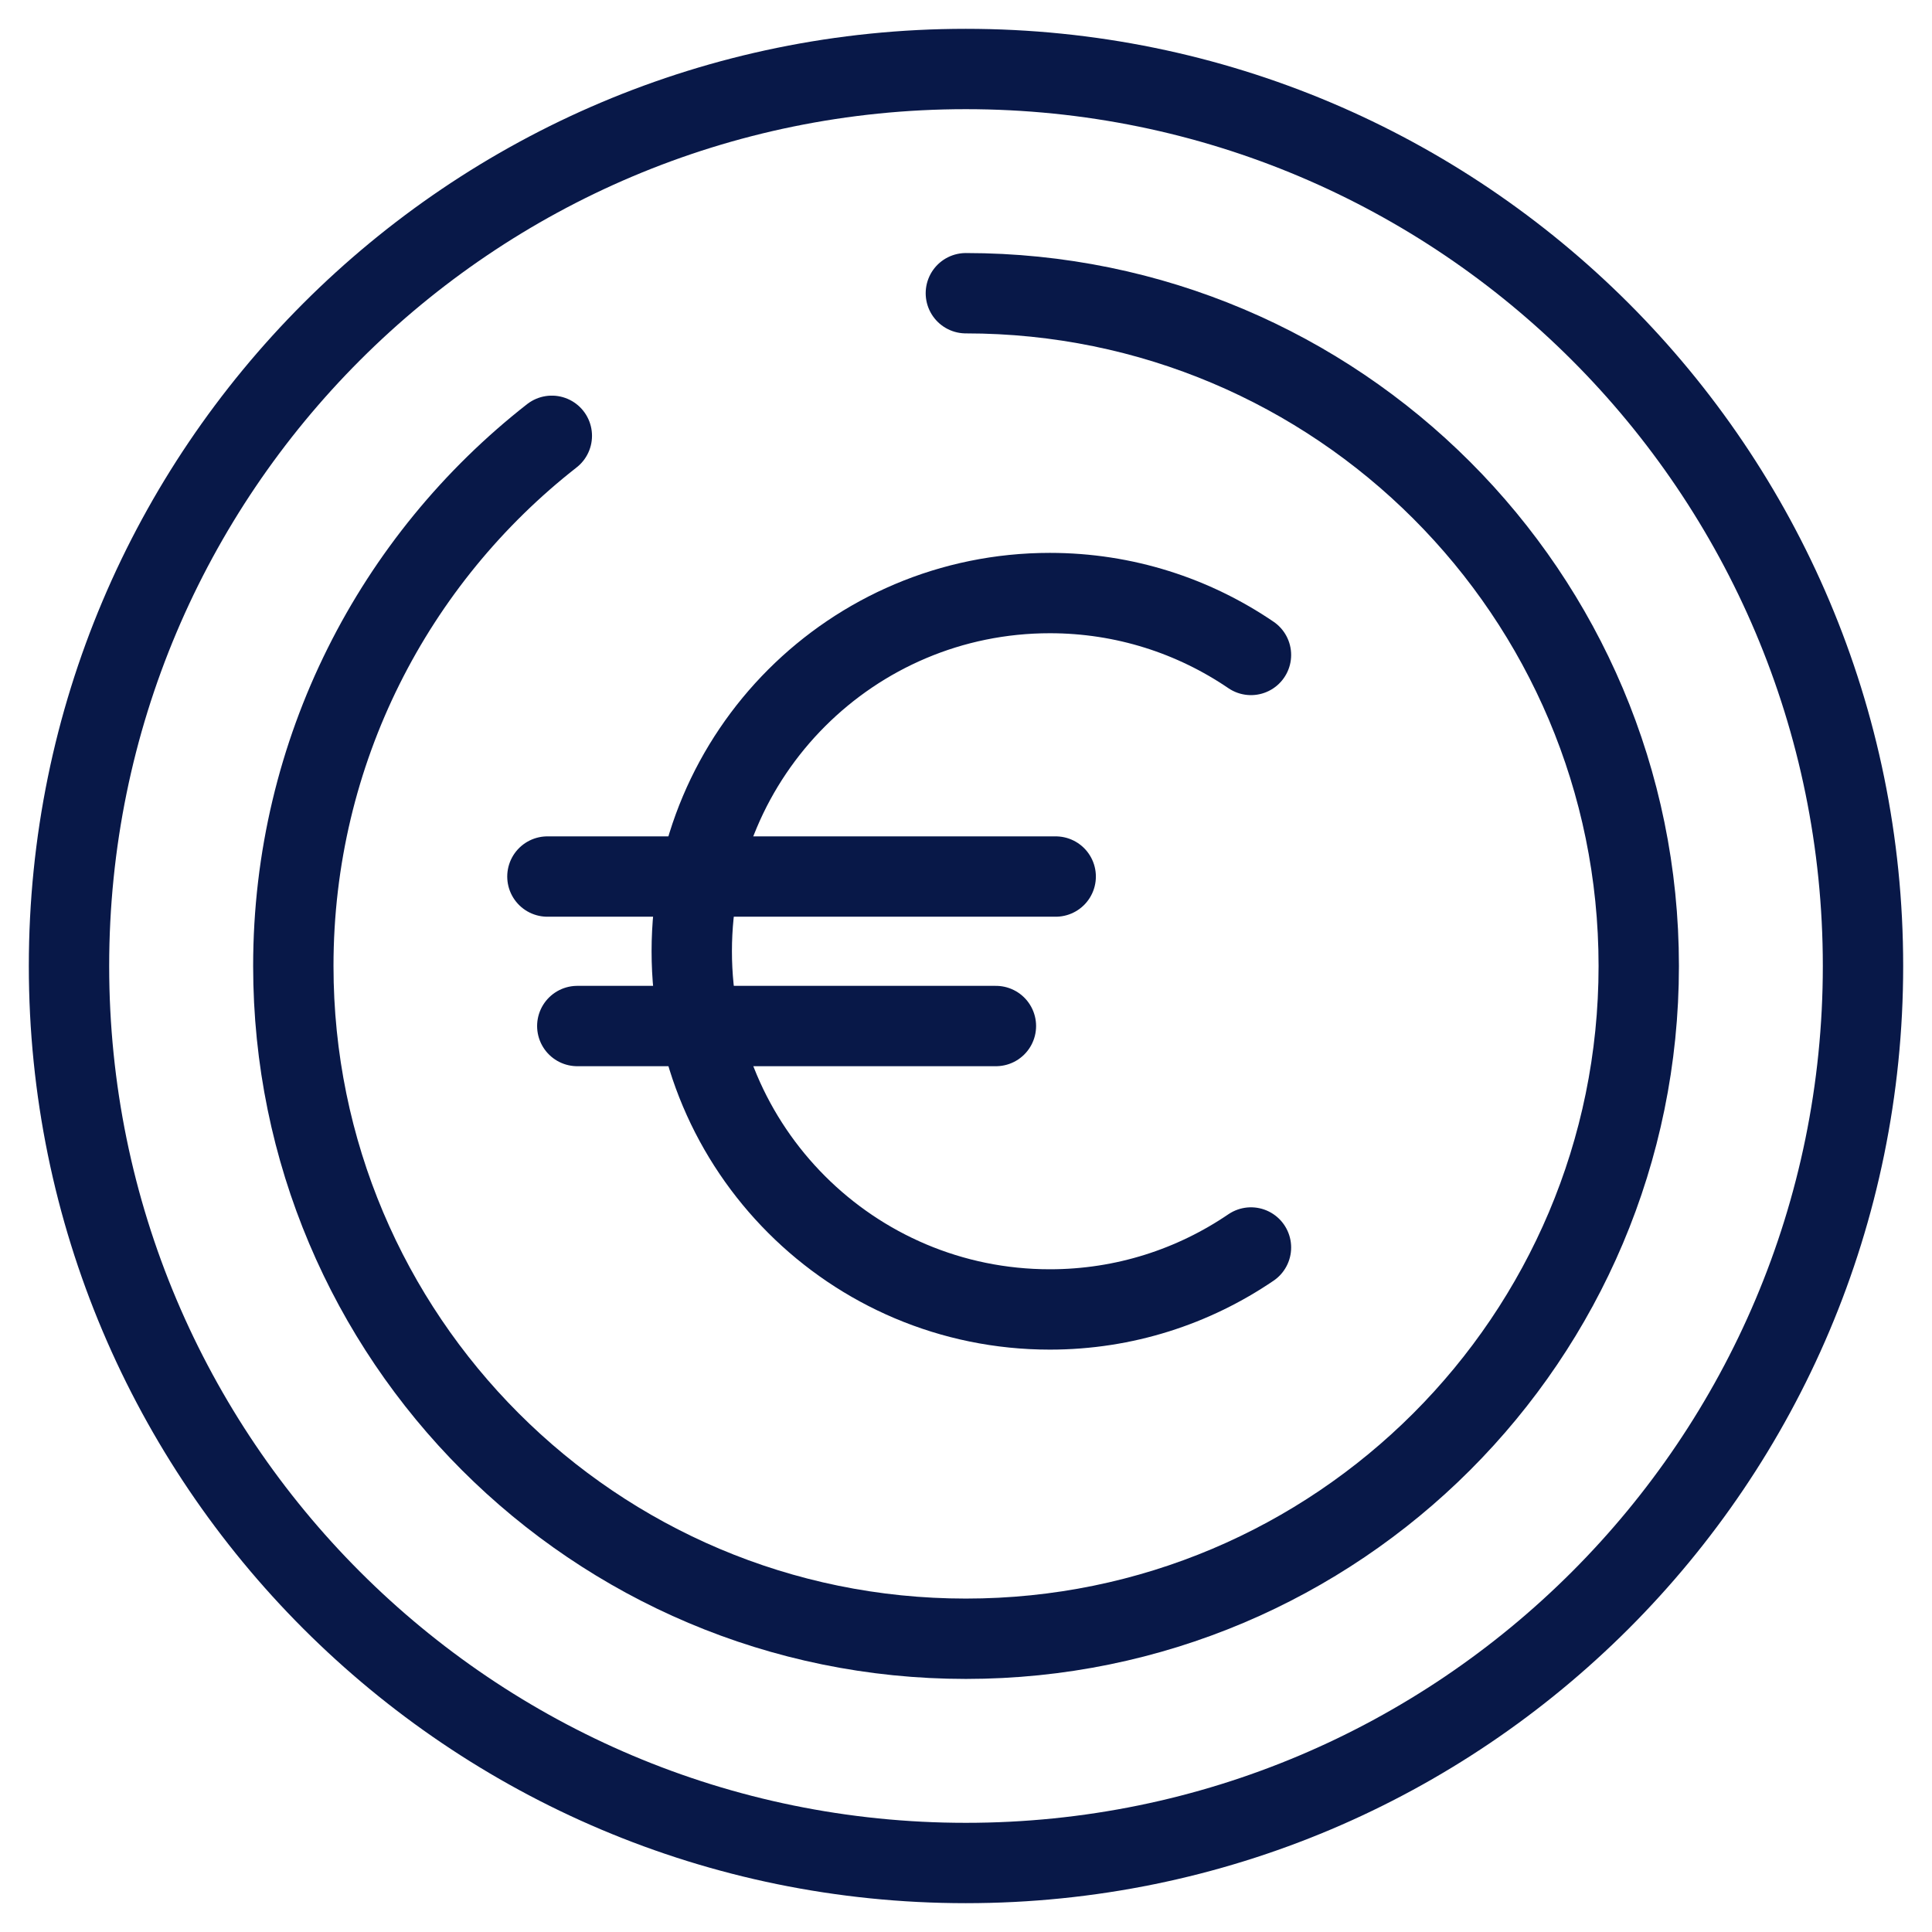
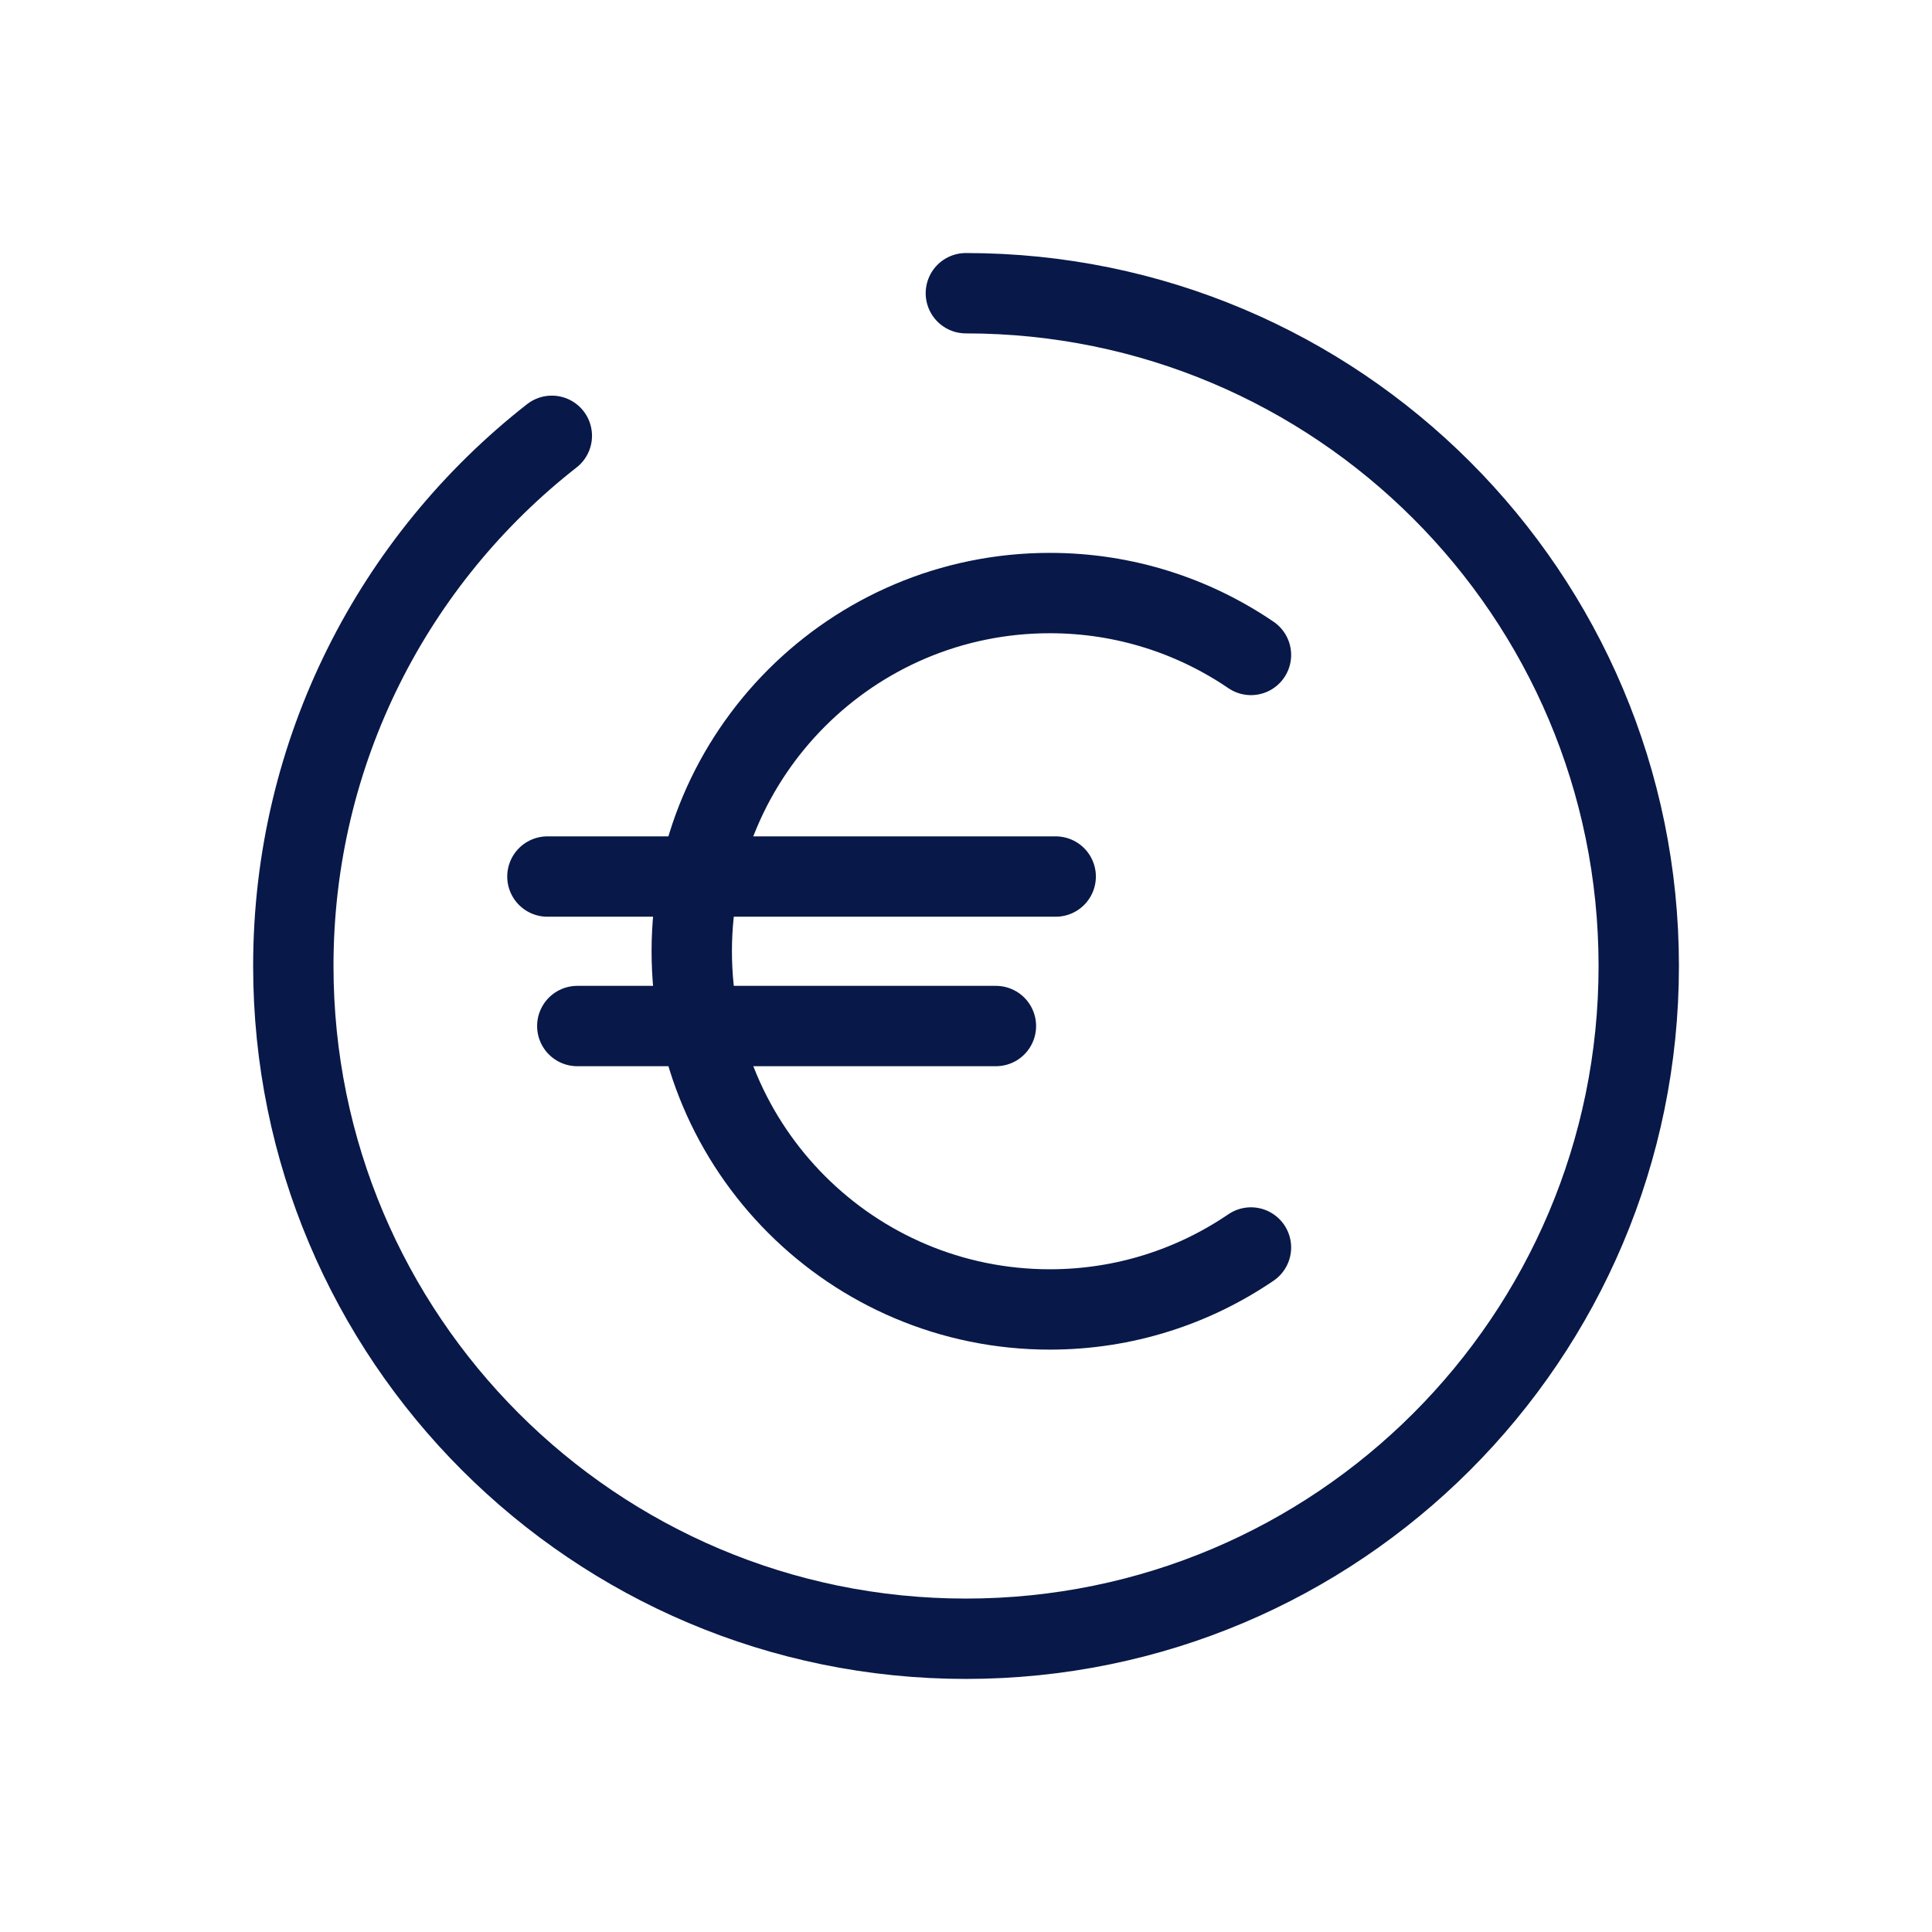
<svg xmlns="http://www.w3.org/2000/svg" width="56px" height="56px" viewBox="0 0 56 56" version="1.1">
  <title>PICTO_Euro</title>
  <g id="Symbols" stroke="none" stroke-width="1" fill="none" fill-rule="evenodd">
    <g id="LES-PLUS" transform="translate(-667, -349)" stroke="#081848" stroke-width="2.329">
      <g id="PLUS-2" transform="translate(545, 311)">
        <g id="PICTO_Euro" transform="translate(124, 40)">
          <path d="M34.26,16.984 C32.598,15.853 30.593,15.19 28.431,15.19 C22.696,15.19 18.051,19.837 18.051,25.572 C18.051,31.306 22.696,35.955 28.431,35.955 C30.593,35.955 32.598,35.29 34.26,34.159" id="Stroke-3" stroke-linecap="round" />
-           <path d="M52,26 C52,40.359 40.362,52 25.994,52 C11.641,52 0,40.359 0,26 C0,11.64 11.641,0 25.994,0 C40.362,0 52,11.64 52,26 Z" id="Stroke-5" stroke-linejoin="round" />
          <path d="M25.996,6.499 C36.771,6.499 45.5,15.229 45.5,26 C45.5,36.77 36.771,45.5 25.996,45.5 C15.229,45.5 6.502,36.77 6.502,26 C6.502,19.757 9.435,14.199 13.995,10.632" id="Stroke-7" stroke-linecap="round" stroke-linejoin="round" />
          <line x1="13.867" y1="23.407" x2="28.6" y2="23.407" id="Stroke-1" stroke-linecap="round" stroke-linejoin="round" />
          <line x1="14.733" y1="27.74" x2="26.867" y2="27.74" id="Stroke-2" stroke-linecap="round" stroke-linejoin="round" />
        </g>
      </g>
    </g>
  </g>
</svg>